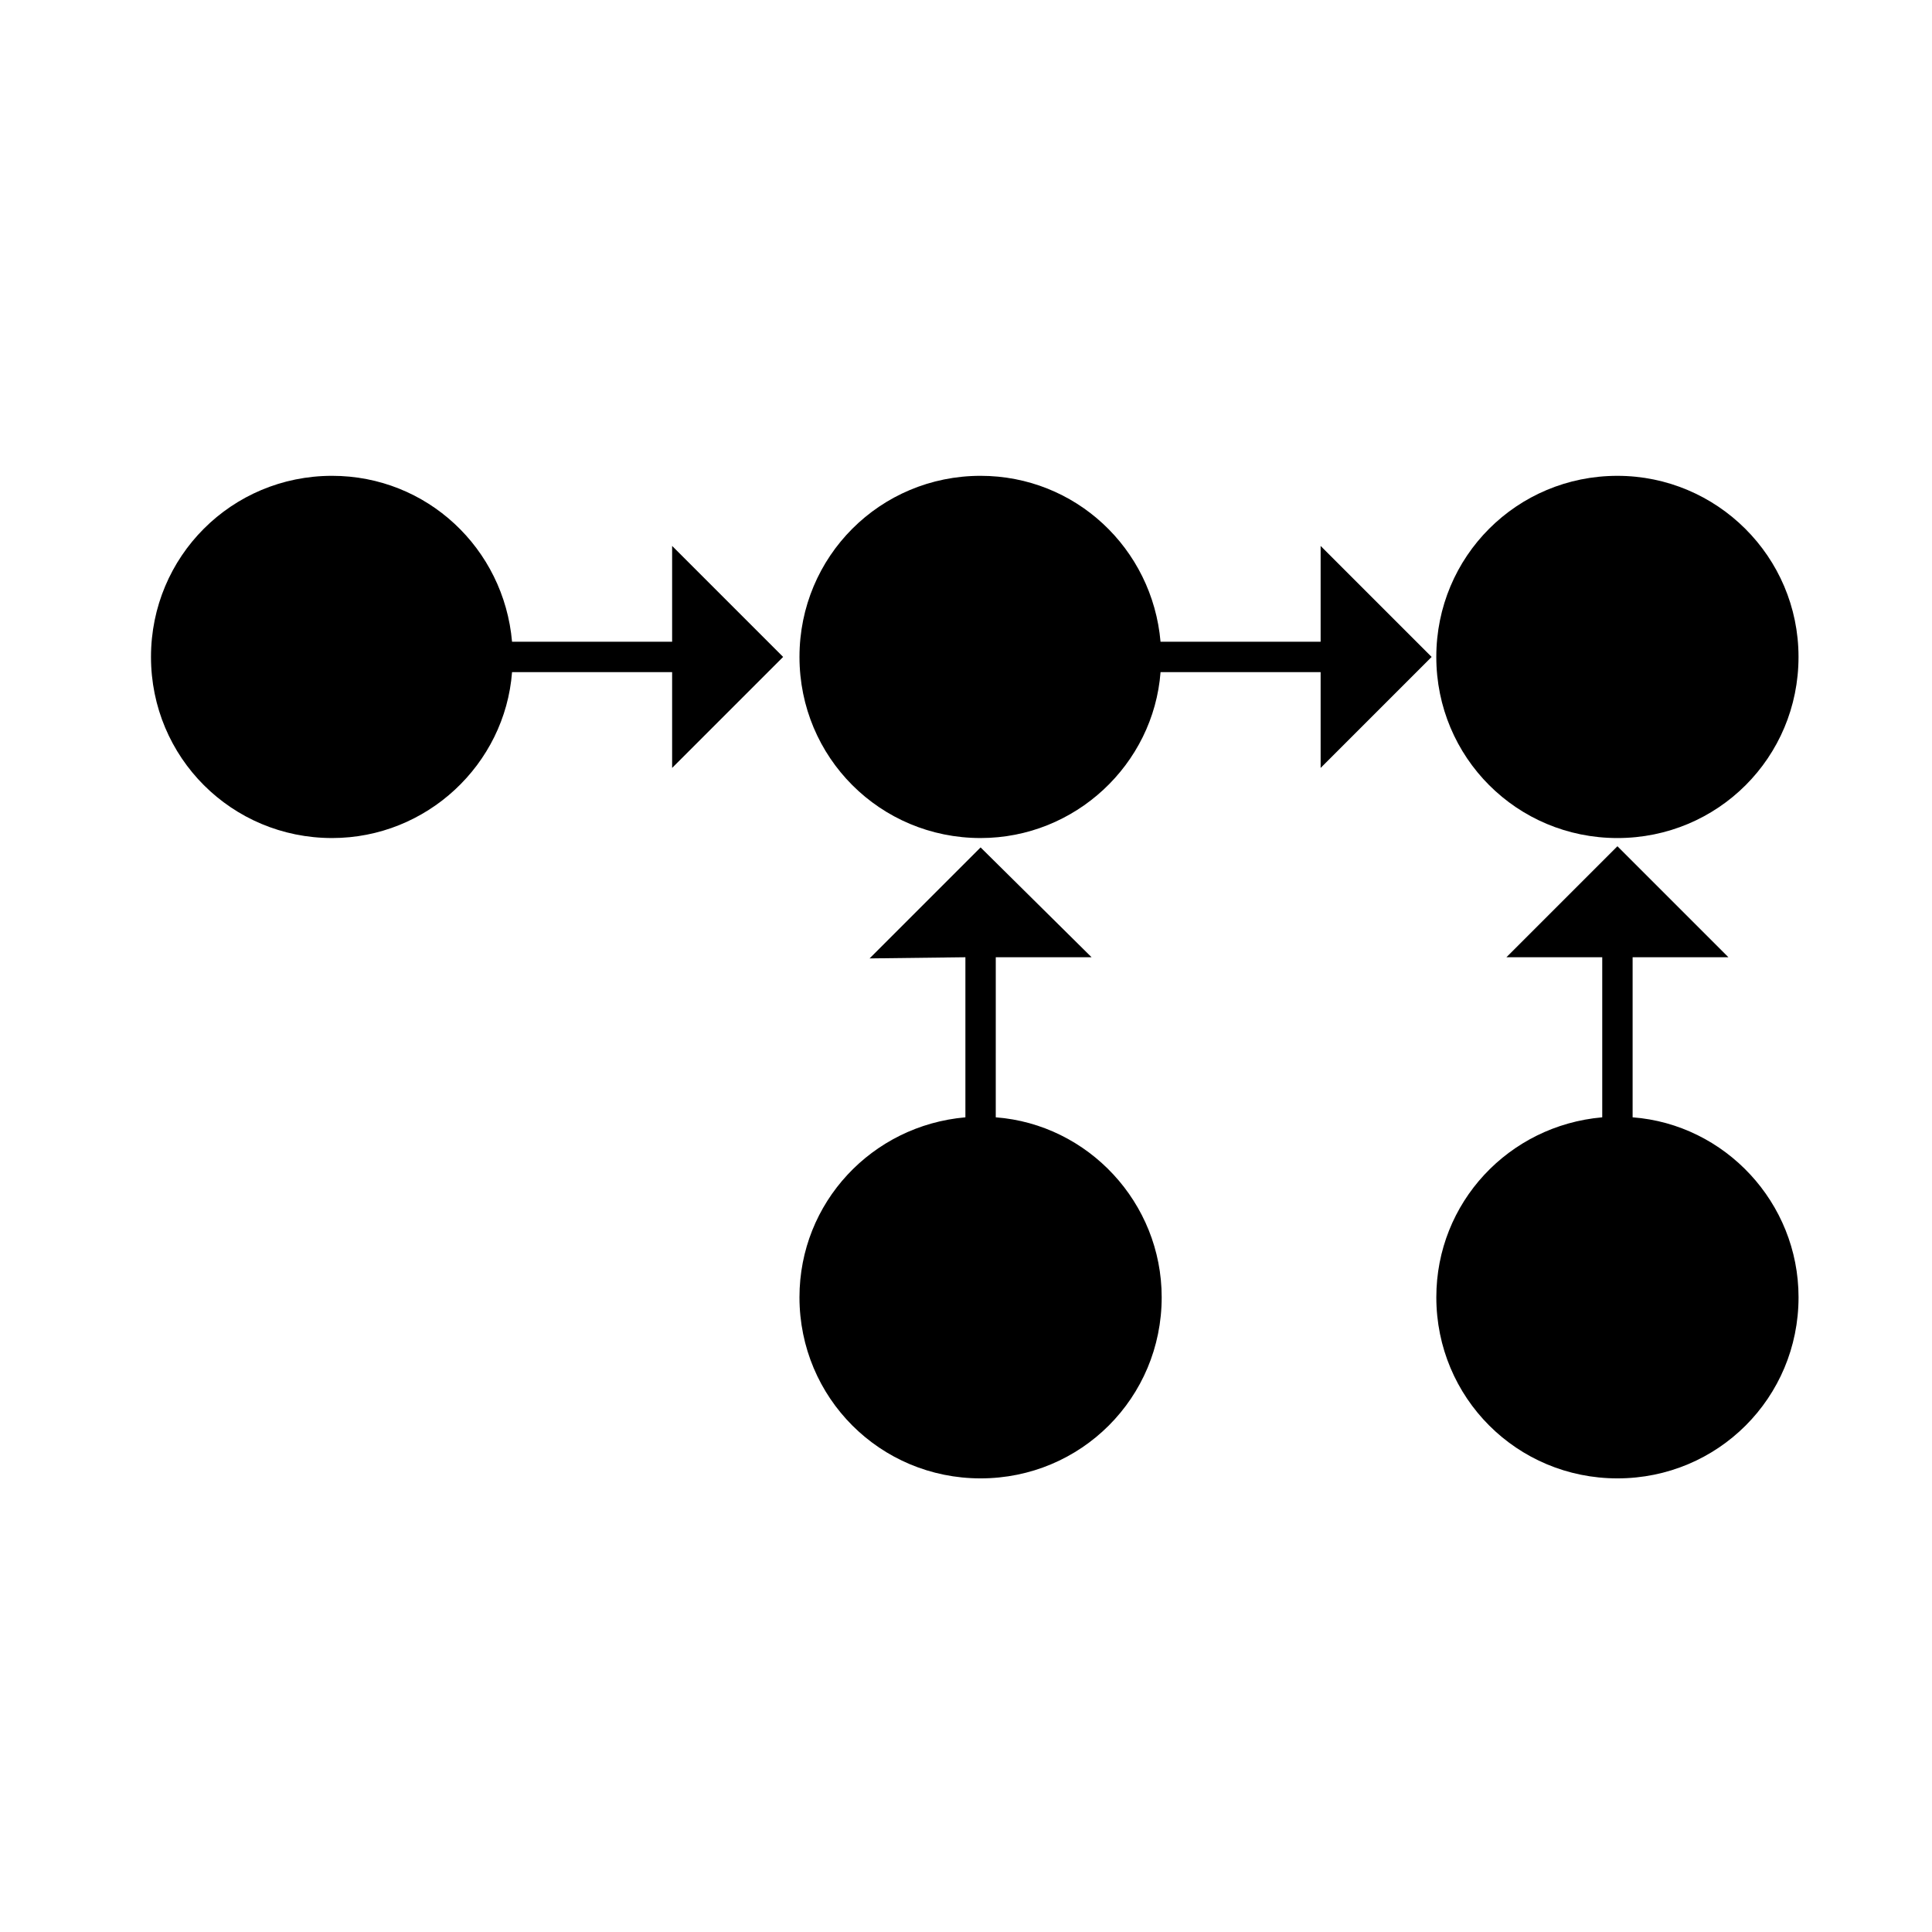
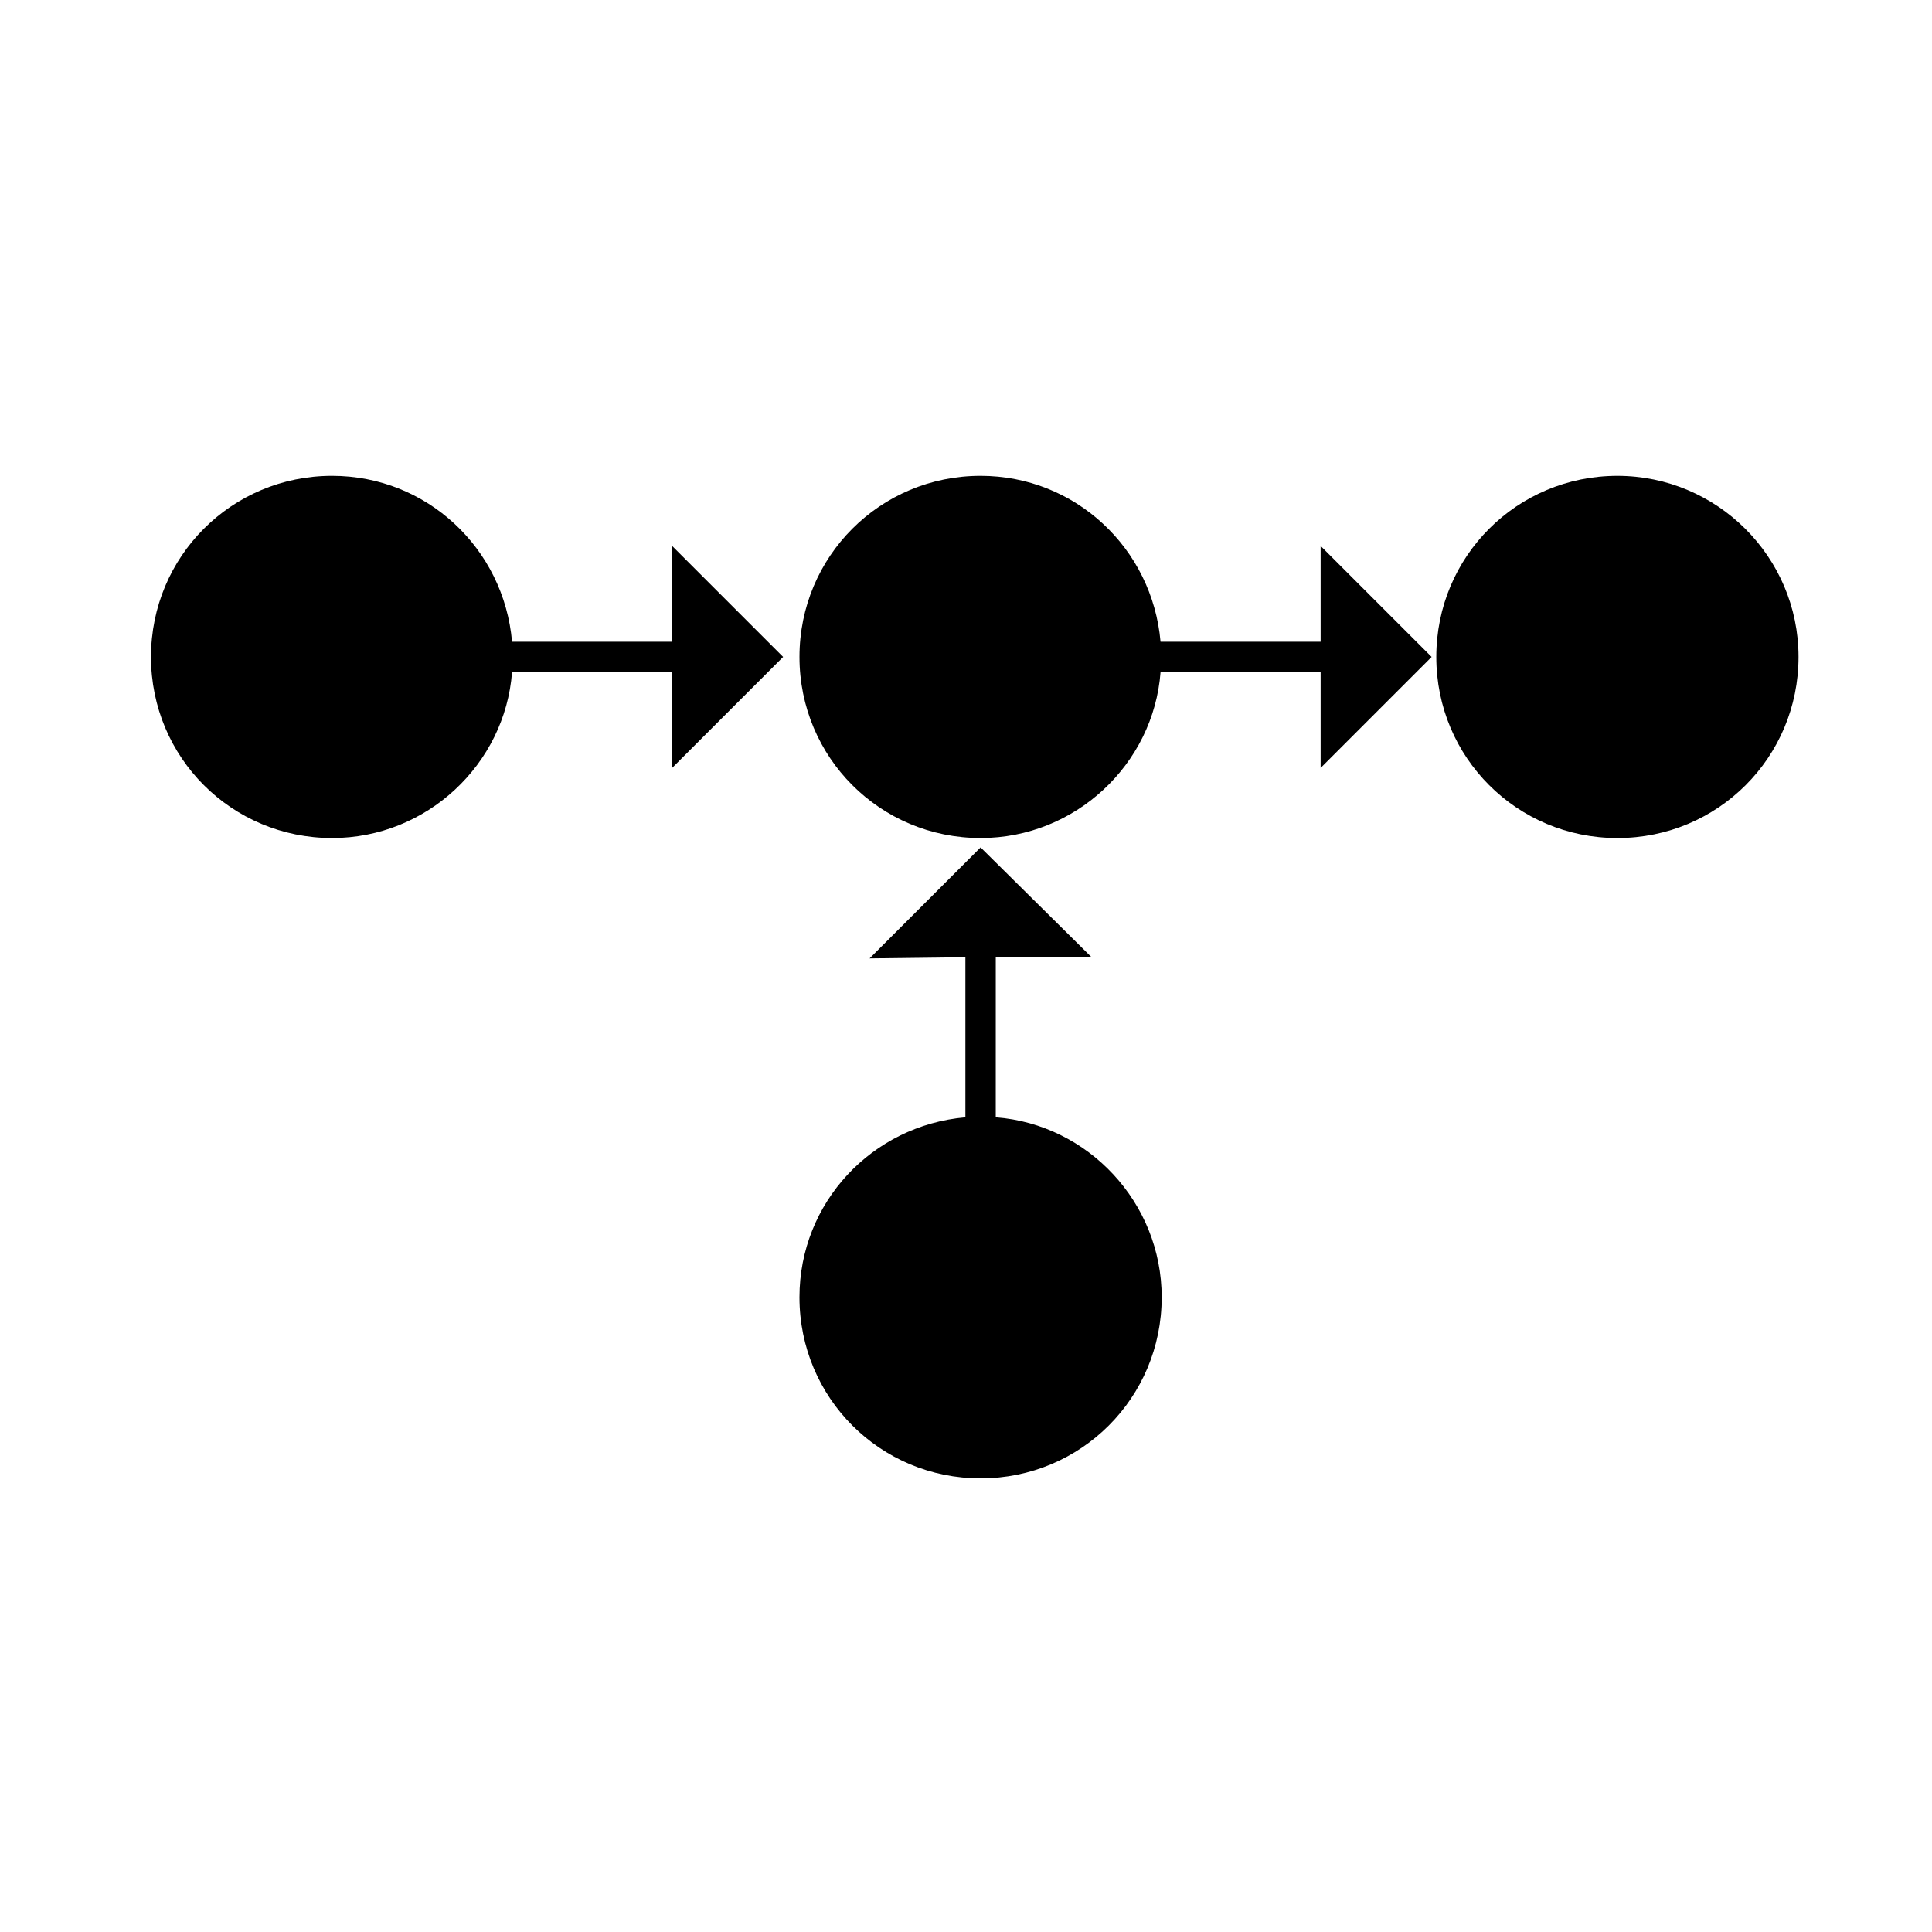
<svg xmlns="http://www.w3.org/2000/svg" fill="#000000" width="800px" height="800px" version="1.1" viewBox="144 144 512 512">
  <g>
    <path d="m322.12 314.07h-42.422c-2.168-24.773-22.605-43.973-47.688-43.973-26.629 0-47.996 21.367-47.996 47.996s21.367 47.996 47.996 47.996c25.082 0 45.828-19.508 47.688-43.973h42.422v25.391l29.418-29.418-29.418-29.418v25.398z" />
    <path d="m493.98 314.07h-42.426c-2.168-24.773-22.605-43.973-47.688-43.973-26.629 0-47.996 21.367-47.996 47.996 0 26.633 21.367 47.996 48 47.996 25.082 0 45.828-19.508 47.688-43.973h42.422v25.395l29.418-29.418-29.418-29.418z" />
    <path d="m399.84 397.68v42.422c-24.773 2.168-43.973 22.605-43.973 47.688 0 26.629 21.367 47.996 47.996 47.996 26.629 0 47.996-21.367 47.996-47.996 0-25.082-19.508-45.828-43.973-47.688l0.004-42.422h25.391l-29.414-29.109-29.418 29.418z" />
-     <path d="m568.61 397.68v42.422c-24.773 2.168-43.969 22.605-43.969 47.688 0 26.629 21.367 47.996 47.996 47.996 26.629 0 47.996-21.367 47.996-47.996 0-25.082-19.508-45.828-43.973-47.688v-42.422h25.391l-29.418-29.418-29.418 29.418z" />
    <path d="m572.63 270.1c-26.629 0-47.996 21.367-47.996 47.996s21.367 47.996 47.996 47.996c26.629 0 47.996-21.367 47.996-47.996s-21.676-47.996-47.996-47.996z" />
  </g>
</svg>